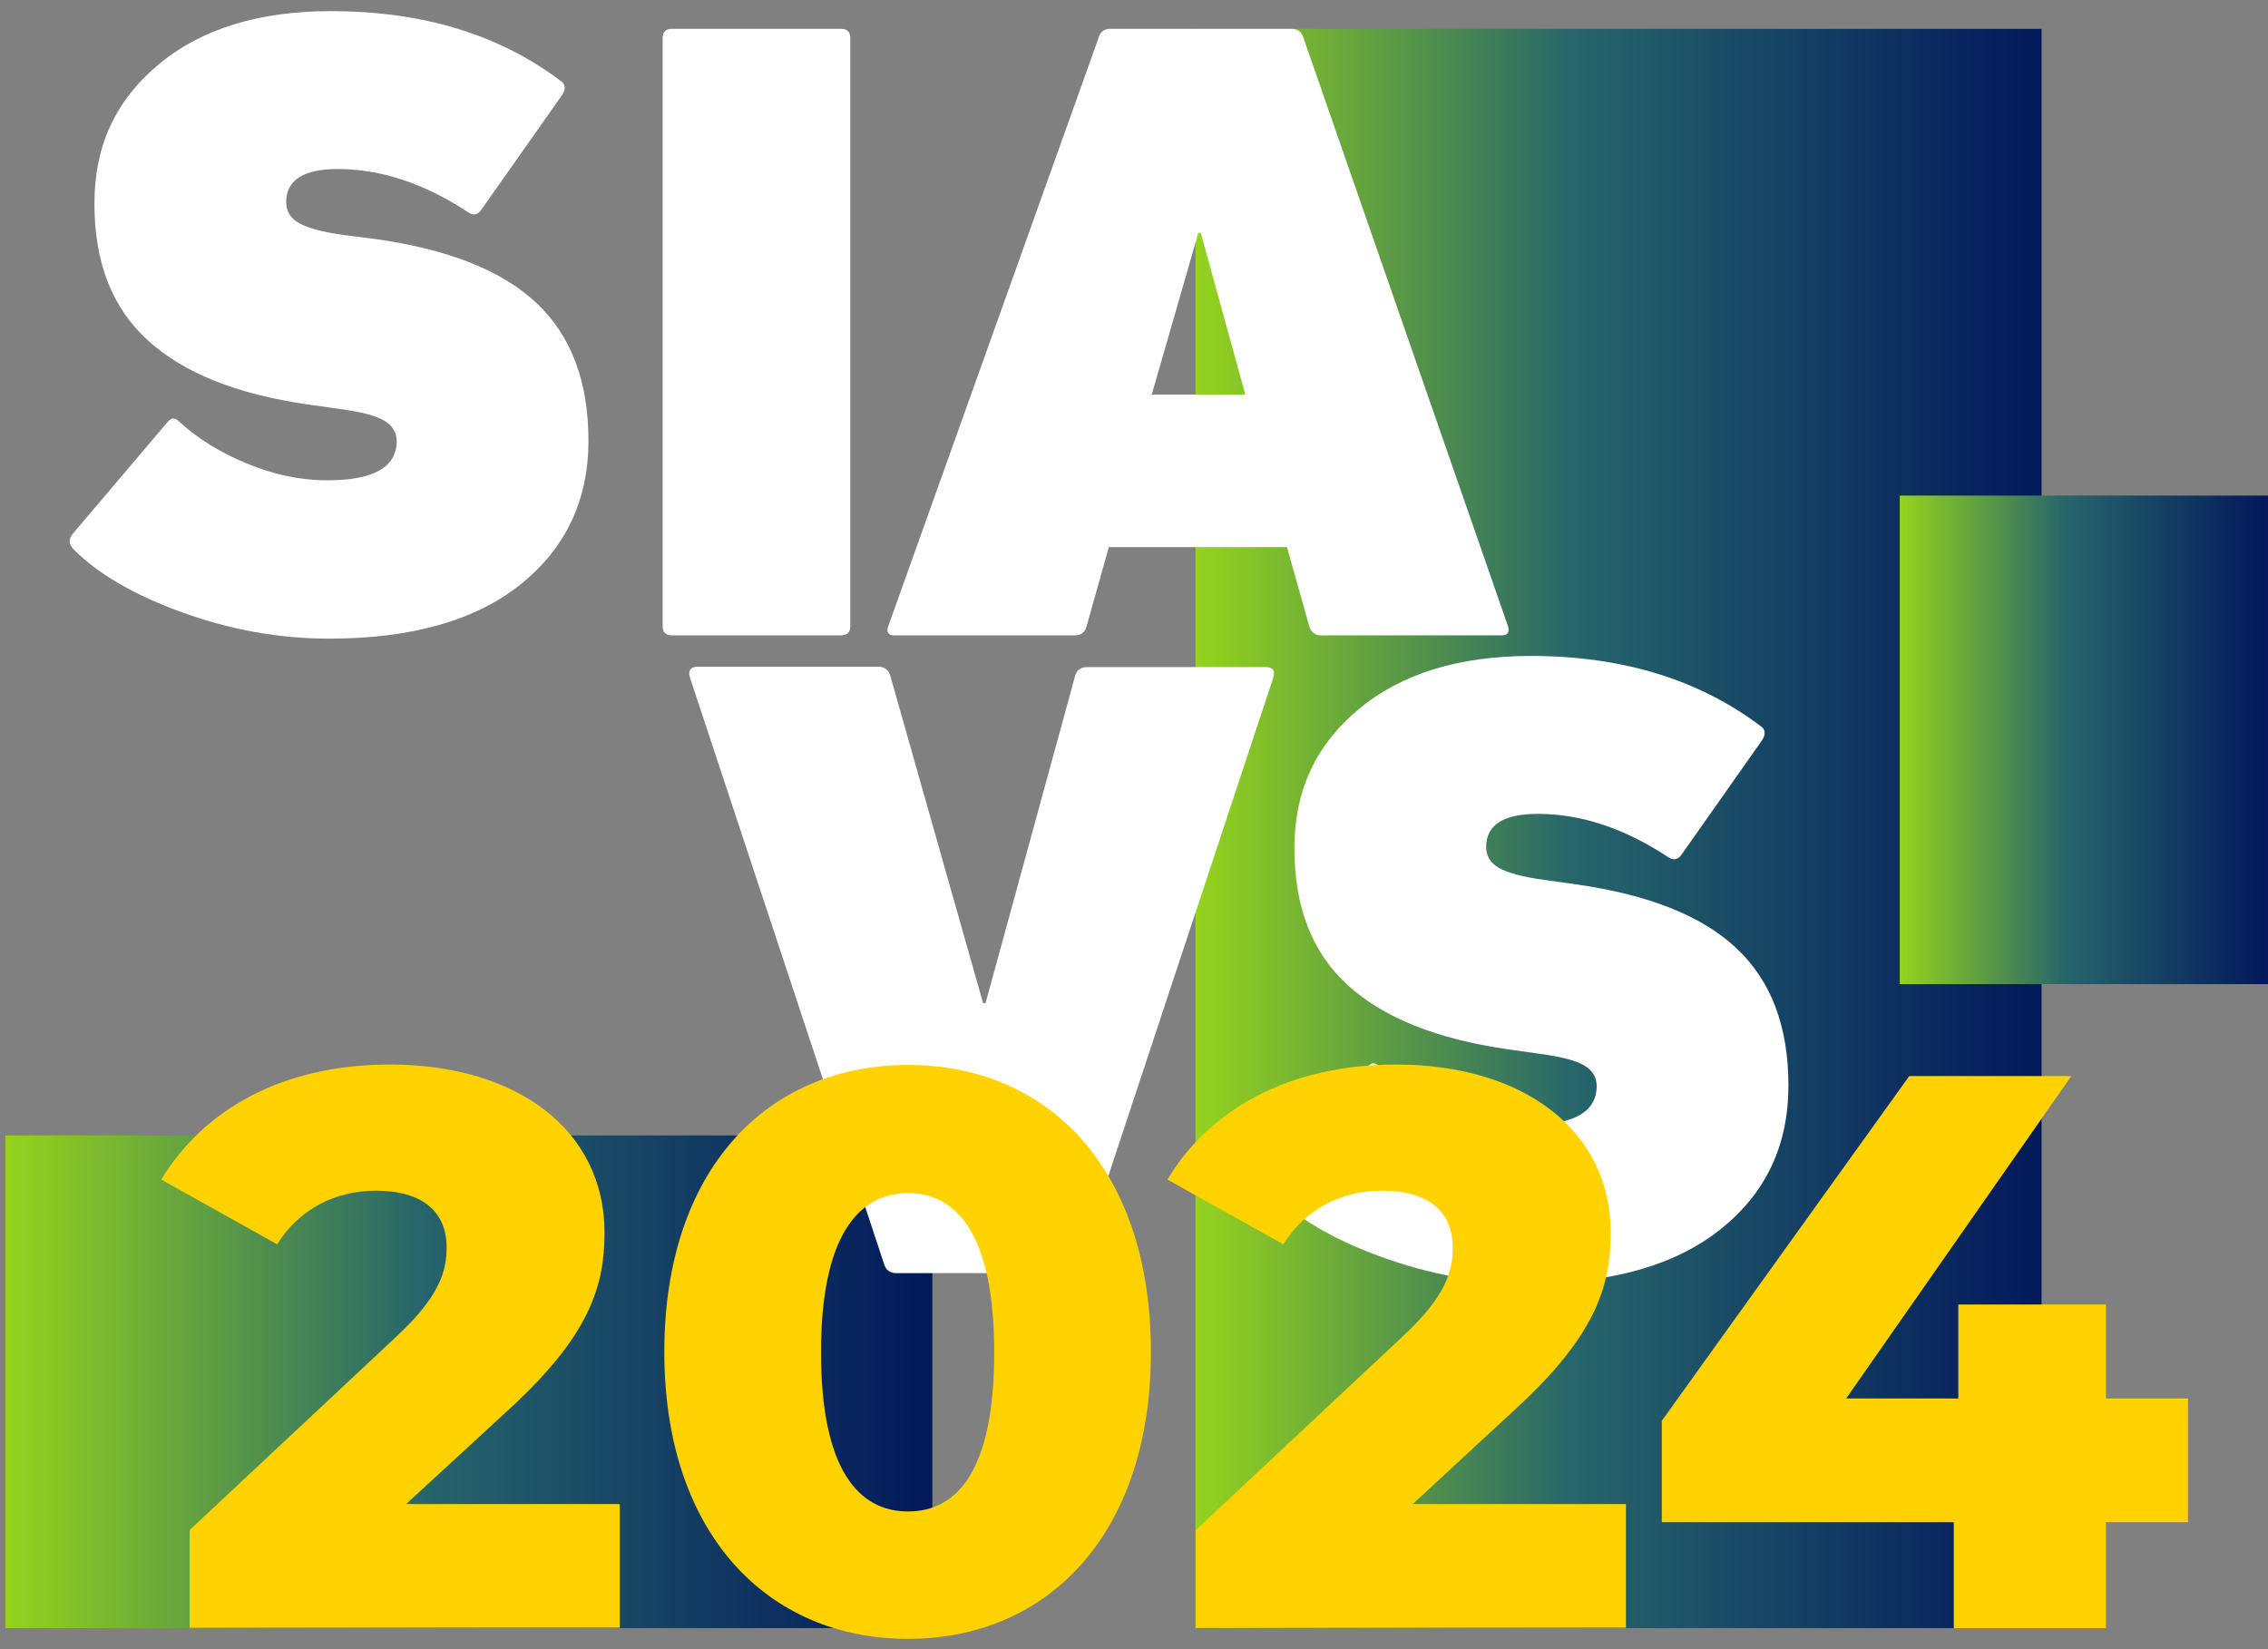
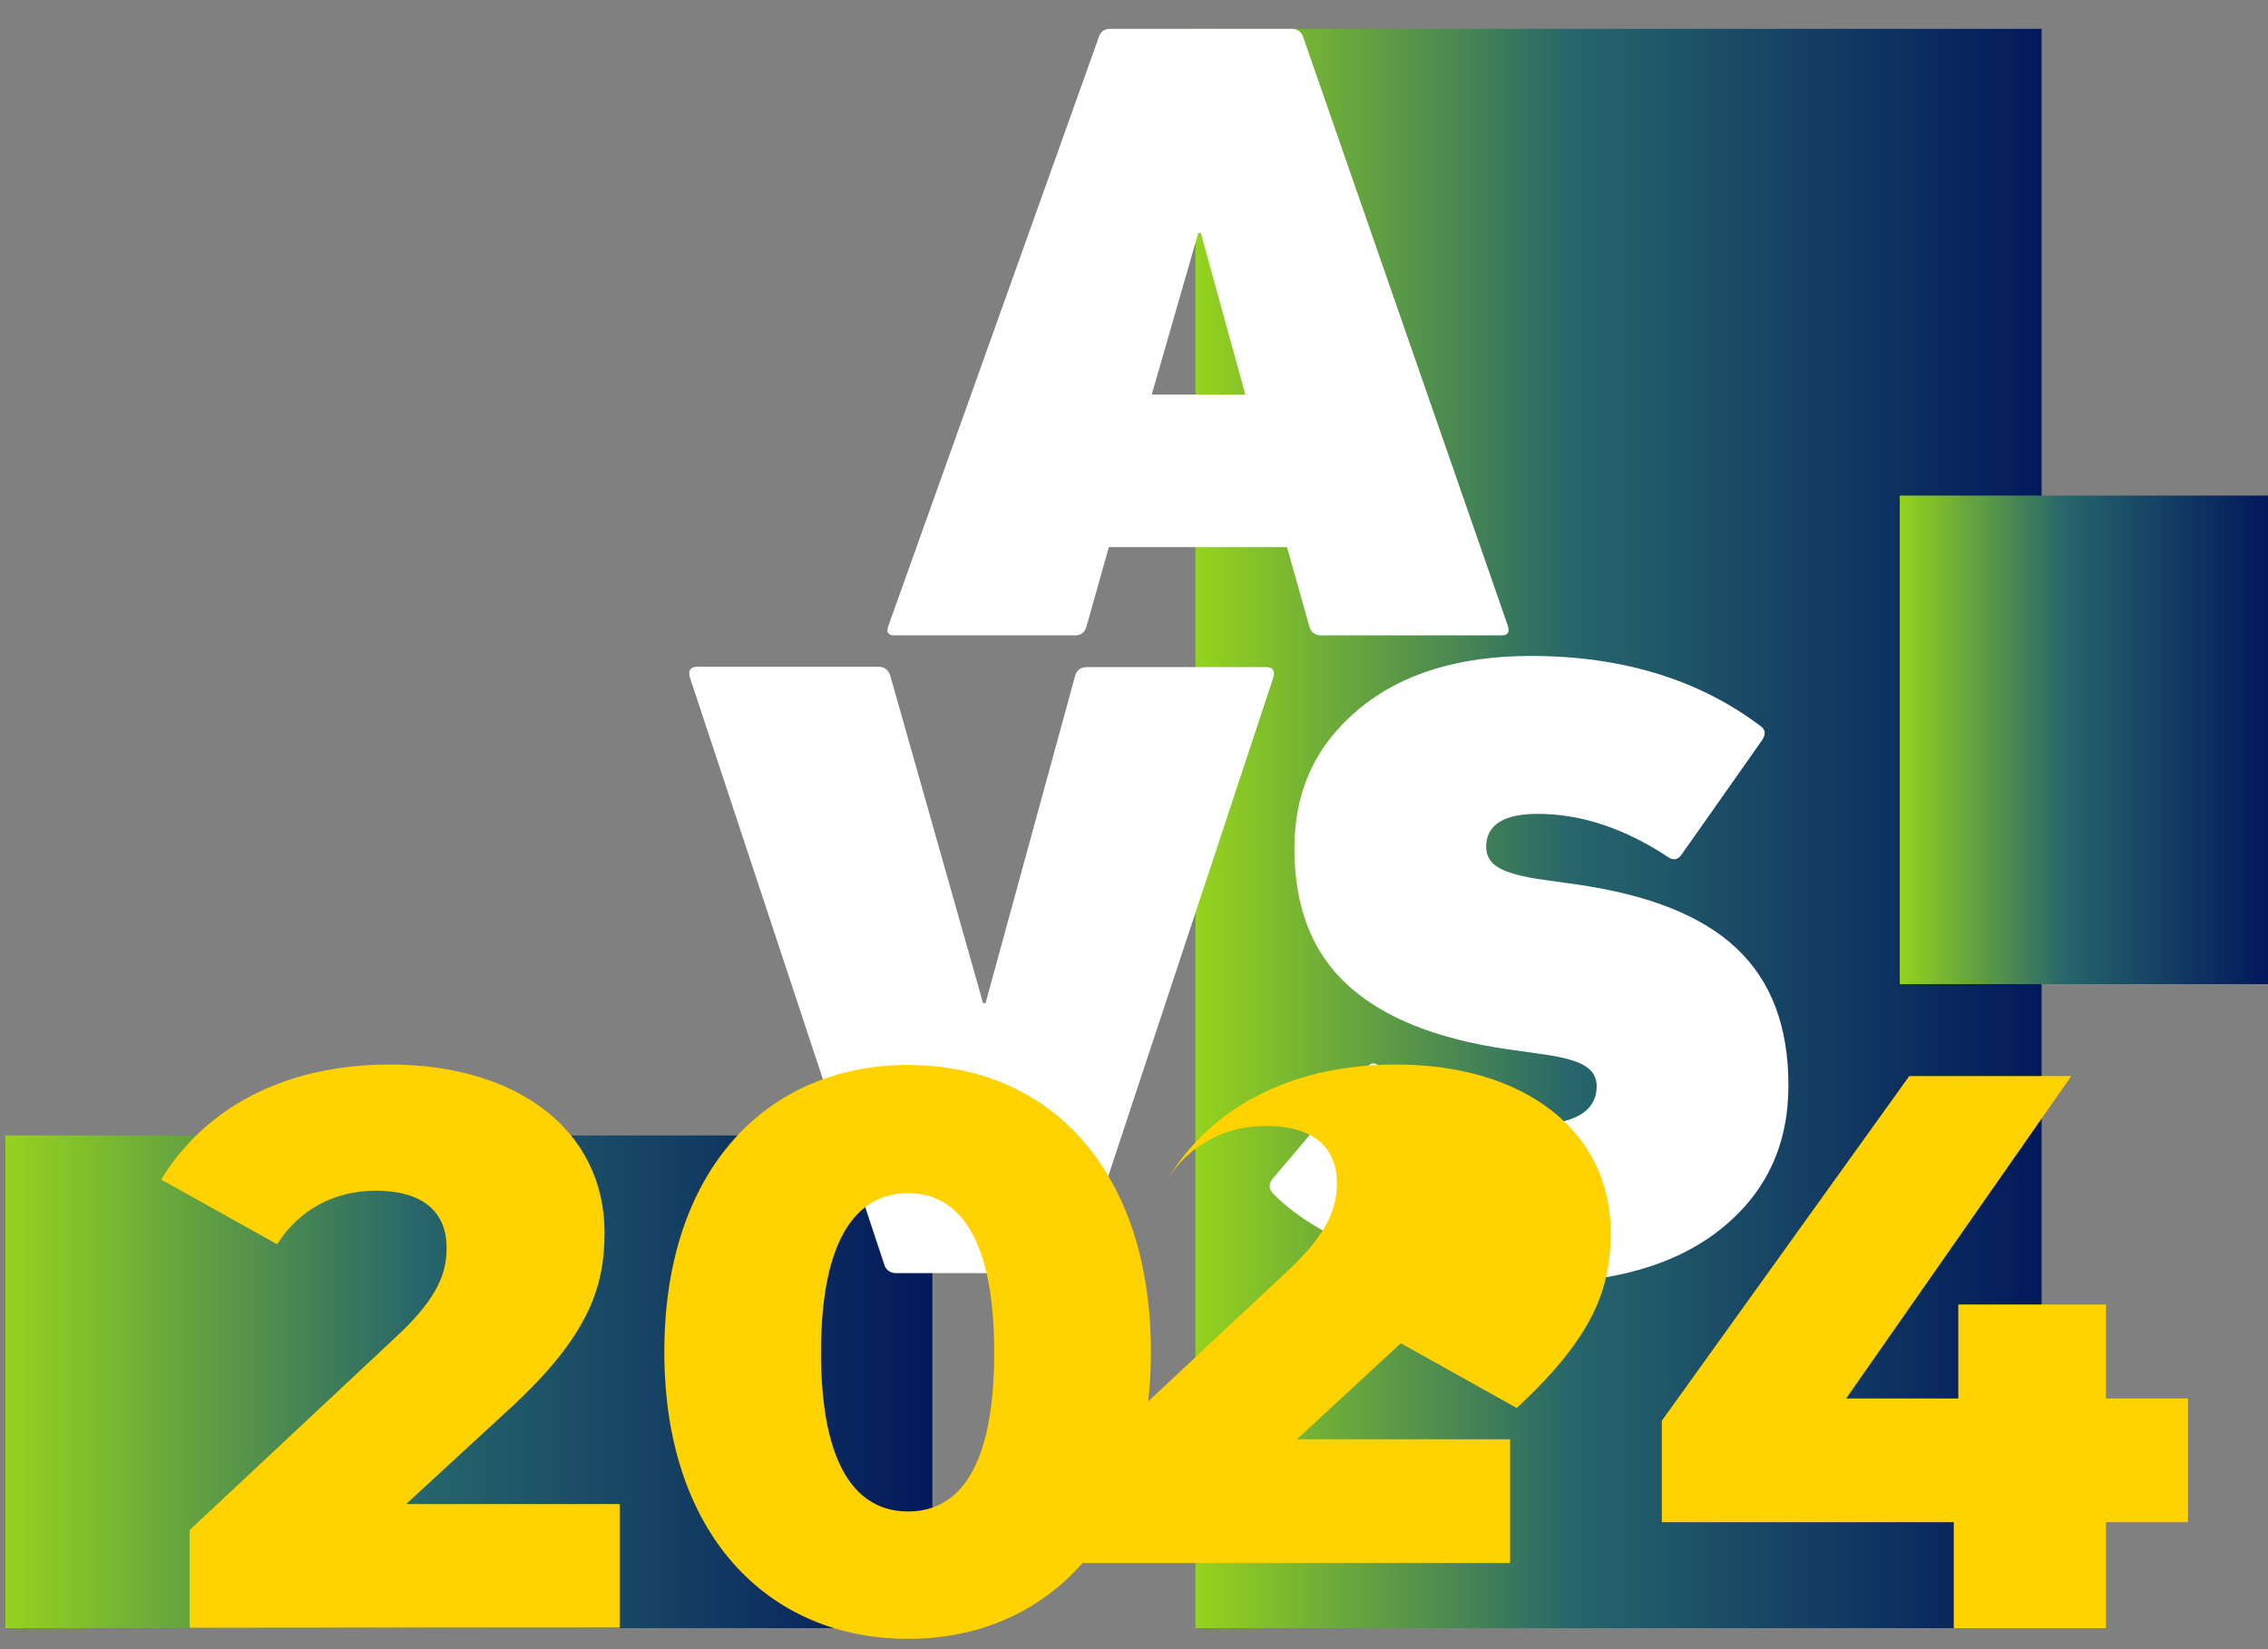
<svg xmlns="http://www.w3.org/2000/svg" id="Camada_1" viewBox="0 0 550 400">
  <rect x="0" y="0" width="550" height="400" fill="#808080" stroke="none" />
  <defs>
    <linearGradient id="Gradiente_sem_nome" x1="289.9" y1="-644.65" x2="495.1" y2="-644.65" gradientTransform="translate(0 -443.7) scale(1 -1)" gradientUnits="userSpaceOnUse">
      <stop offset="0" stop-color="#95d31d" />
      <stop offset=".45" stop-color="#26656b" />
      <stop offset="1" stop-color="#02185b" />
    </linearGradient>
    <linearGradient id="Gradiente_sem_nome_2" x1="1.3" y1="-778.85" x2="226.1" y2="-778.85" gradientTransform="translate(0 -443.7) scale(1 -1)" gradientUnits="userSpaceOnUse">
      <stop offset="0" stop-color="#95d31d" />
      <stop offset=".45" stop-color="#26656b" />
      <stop offset="1" stop-color="#02185b" />
    </linearGradient>
    <linearGradient id="Gradiente_sem_nome_3" x1="460.7" y1="-623.15" x2="550" y2="-623.15" gradientTransform="translate(0 -443.7) scale(1 -1)" gradientUnits="userSpaceOnUse">
      <stop offset="0" stop-color="#95d31d" />
      <stop offset=".45" stop-color="#26656b" />
      <stop offset="1" stop-color="#02185b" />
    </linearGradient>
  </defs>
  <g id="IMG">
    <rect x="289.9" y="7" width="205.2" height="387.9" fill="url(#Gradiente_sem_nome)" />
    <rect x="1.3" y="275.4" width="224.8" height="119.5" fill="url(#Gradiente_sem_nome_2)" />
    <rect x="460.7" y="120.2" width="89.3" height="118.5" fill="url(#Gradiente_sem_nome_3)" />
  </g>
  <g id="SIAVS">
-     <path d="m130.1,73.5c-8.4-7.9-21.3-13-38.9-15.5l-7.8-1c-5.2-.7-8.8-1.7-10.9-2.9s-3.1-2.9-3.1-5.1c0-5.3,4.2-8,12.5-8,10.5,0,21.1,3.5,31.8,10.6,1.2.7,2.2.5,3-.7l19.5-27.7c1.1-1.6,1-2.8-.4-3.7C120.9,8.3,102.4,2.7,80.2,2.7c-17.4,0-31.4,4.3-41.7,12.9s-15.6,19.5-15.6,33.8,4.3,25.3,13,33.2,21.5,13,38.7,15.5l7.8,1.1c5.3.7,9,1.7,10.9,2.9,1.9,1.2,2.9,2.8,2.9,4.9,0,6.3-5.6,9.5-16.9,9.5-6.5,0-13-1.4-19.5-4.1s-12-6.1-16.4-10.2c-1-1-1.9-.9-2.8.2l-22.9,27c-1.1,1.3-1.1,2.6.2,3.9,5.9,5.9,14.6,11,26.2,15.2s23.4,6.4,35.7,6.4h0c20,0,35.5-4.4,46.5-13.2,10.9-8.8,16.4-20.4,16.4-34.8s-4.2-25.5-12.6-33.4h0Z" fill="#fff" />
-     <path d="m206.2,151.9V9.2c0-1.4-.7-2.2-2.2-2.2h-41.1c-1.4,0-2.2.7-2.2,2.2v142.7h0c0,1.4.7,2.2,2.2,2.2h41.1c1.5,0,2.2-.8,2.2-2.2h0Z" fill="#fff" />
    <path d="m306.9,161.8h-43.2c-1.6,0-2.6.7-3,2.2l-21.7,79.3h-.6l-22.5-79.4c-.4-1.4-1.4-2.2-3-2.2h-43.7c-1.7,0-2.4.9-1.9,2.6l47.1,142.3c.4,1.4,1.4,2.2,3,2.2h41.3c1.6,0,2.6-.7,3-2.2l47.1-142.3c.5-1.7-.2-2.5-1.9-2.5h0Z" fill="#fff" />
    <path d="m421.1,230c-8.4-7.9-21.3-13-38.9-15.5l-7.8-1.1c-5.2-.7-8.8-1.7-10.9-2.9s-3.1-2.9-3.1-5.1c0-5.3,4.2-8,12.5-8,10.5,0,21.1,3.5,31.8,10.6,1.1.7,2.2.5,3-.6l19.5-27.7c1.1-1.6,1-2.8-.4-3.7-14.9-11.2-33.4-16.9-55.6-16.9-17.4,0-31.4,4.3-41.7,12.9s-15.6,19.6-15.6,33.8,4.3,25.3,13,33.2,21.5,13,38.7,15.5l7.8,1.1c5.3.7,9,1.7,10.9,2.9,2,1.2,2.9,2.9,2.9,4.9,0,6.3-5.6,9.5-16.9,9.5-6.5,0-13-1.4-19.5-4.1s-12-6.1-16.4-10.2c-1-1-1.9-.9-2.8.2l-22.9,27c-1.1,1.3-1.1,2.6.2,3.9,5.9,5.9,14.6,11,26.2,15.2s23.4,6.4,35.7,6.4h0c20,0,35.5-4.4,46.5-13.2,11-8.8,16.4-20.4,16.4-34.8s-4.2-25.4-12.6-33.3h0Z" fill="#fff" />
    <path d="m216.8,154.1h43.9c1.4,0,2.4-.7,2.8-2.2l5.4-19.2h43.2l5.4,19.2c.4,1.4,1.4,2.2,2.8,2.2h43.9c1.4,0,1.9-.7,1.5-2.2L316.1,9.2c-.4-1.4-1.4-2.2-2.8-2.2h-44.1c-1.4,0-2.4.7-2.8,2.2l-51,142.7h0c-.5,1.4,0,2.2,1.4,2.2h0Zm73.8-97.6h.6l10.8,39.2h-22.7l11.3-39.2h0Z" fill="#fff" />
  </g>
  <g id="_2024">
    <path d="m98.5,364.8l25.3-23.3c19.1-17.6,22.8-29.5,22.8-42.5,0-24.9-21.2-40.8-52-40.8-26.4,0-45.3,11.1-55.5,27.9l28.1,15.7c5.4-8.6,14.2-13,23.9-13,11.5,0,17.2,5.2,17.2,13.8,0,5.5-1.5,11.7-12.2,21.6l-50.1,46.9v23.7h104.3v-30h-51.8Z" fill="#ffd200" />
    <path d="m220.2,258.3c-34.2,0-59.1,25.4-59.1,69.6h0c0,44.2,25.1,69.6,59.1,69.6s58.9-25.5,58.9-69.6-24.6-69.6-58.9-69.6h0Zm0,108.3c-12.2,0-21.1-10.5-21.1-38.6s9-38.6,21.1-38.6,20.9,10.5,20.9,38.6-8.6,38.6-20.9,38.6Z" fill="#ffd200" />
-     <path d="m367.8,341.5c19.1-17.6,22.8-29.5,22.8-42.5,0-24.9-21.2-40.8-52-40.8-26.4,0-45.4,11.1-55.5,27.9l28.1,15.7c5.4-8.6,14.2-13,23.9-13,11.5,0,17.2,5.2,17.2,13.8,0,5.5-1.5,11.7-12.2,21.6l-50.1,46.9v23.7h104.3v-30h-51.7l25.2-23.3h0Z" fill="#ffd200" />
+     <path d="m367.8,341.5c19.1-17.6,22.8-29.5,22.8-42.5,0-24.9-21.2-40.8-52-40.8-26.4,0-45.4,11.1-55.5,27.9c5.4-8.6,14.2-13,23.9-13,11.5,0,17.2,5.2,17.2,13.8,0,5.5-1.5,11.7-12.2,21.6l-50.1,46.9v23.7h104.3v-30h-51.7l25.2-23.3h0Z" fill="#ffd200" />
    <polygon points="510.7 339.2 510.7 316.4 474.9 316.4 474.9 339.2 447.7 339.2 502.3 261 463 261 403 344.6 403 369.2 473.8 369.2 473.8 394.9 510.7 394.9 510.7 369.2 530.6 369.2 530.6 369.2 530.6 339.2 510.7 339.2" fill="#ffd200" />
  </g>
</svg>